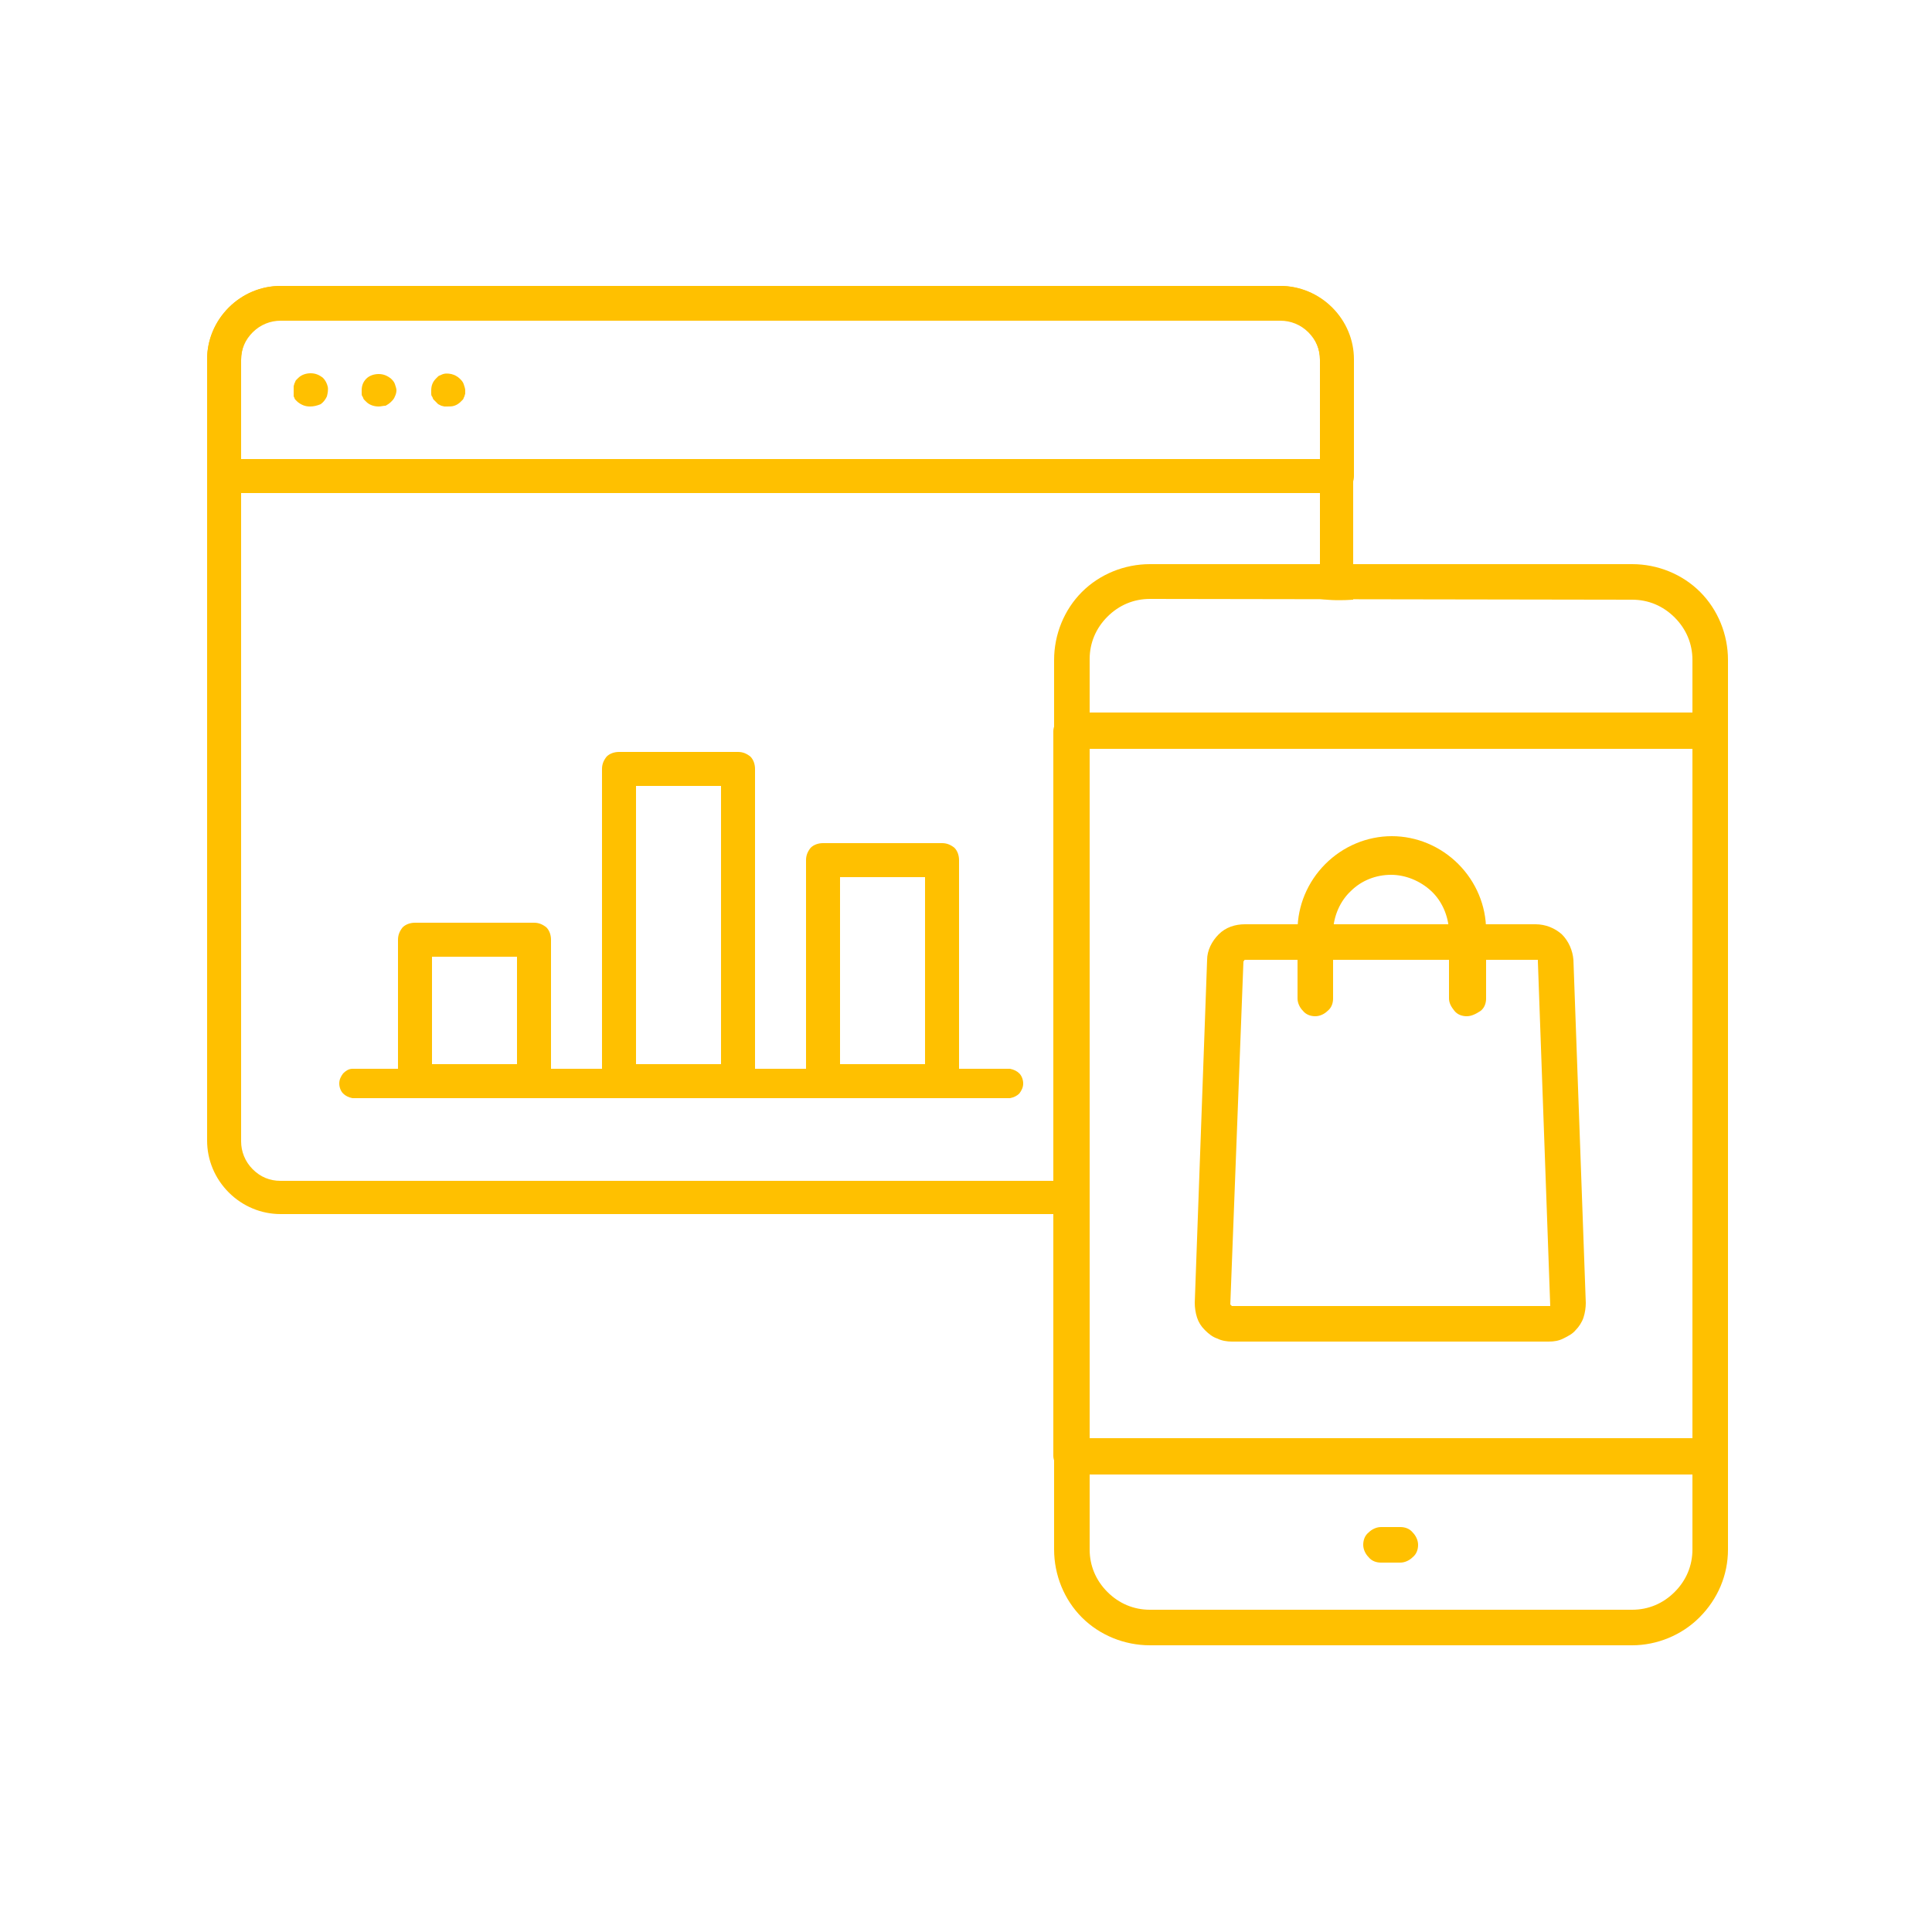
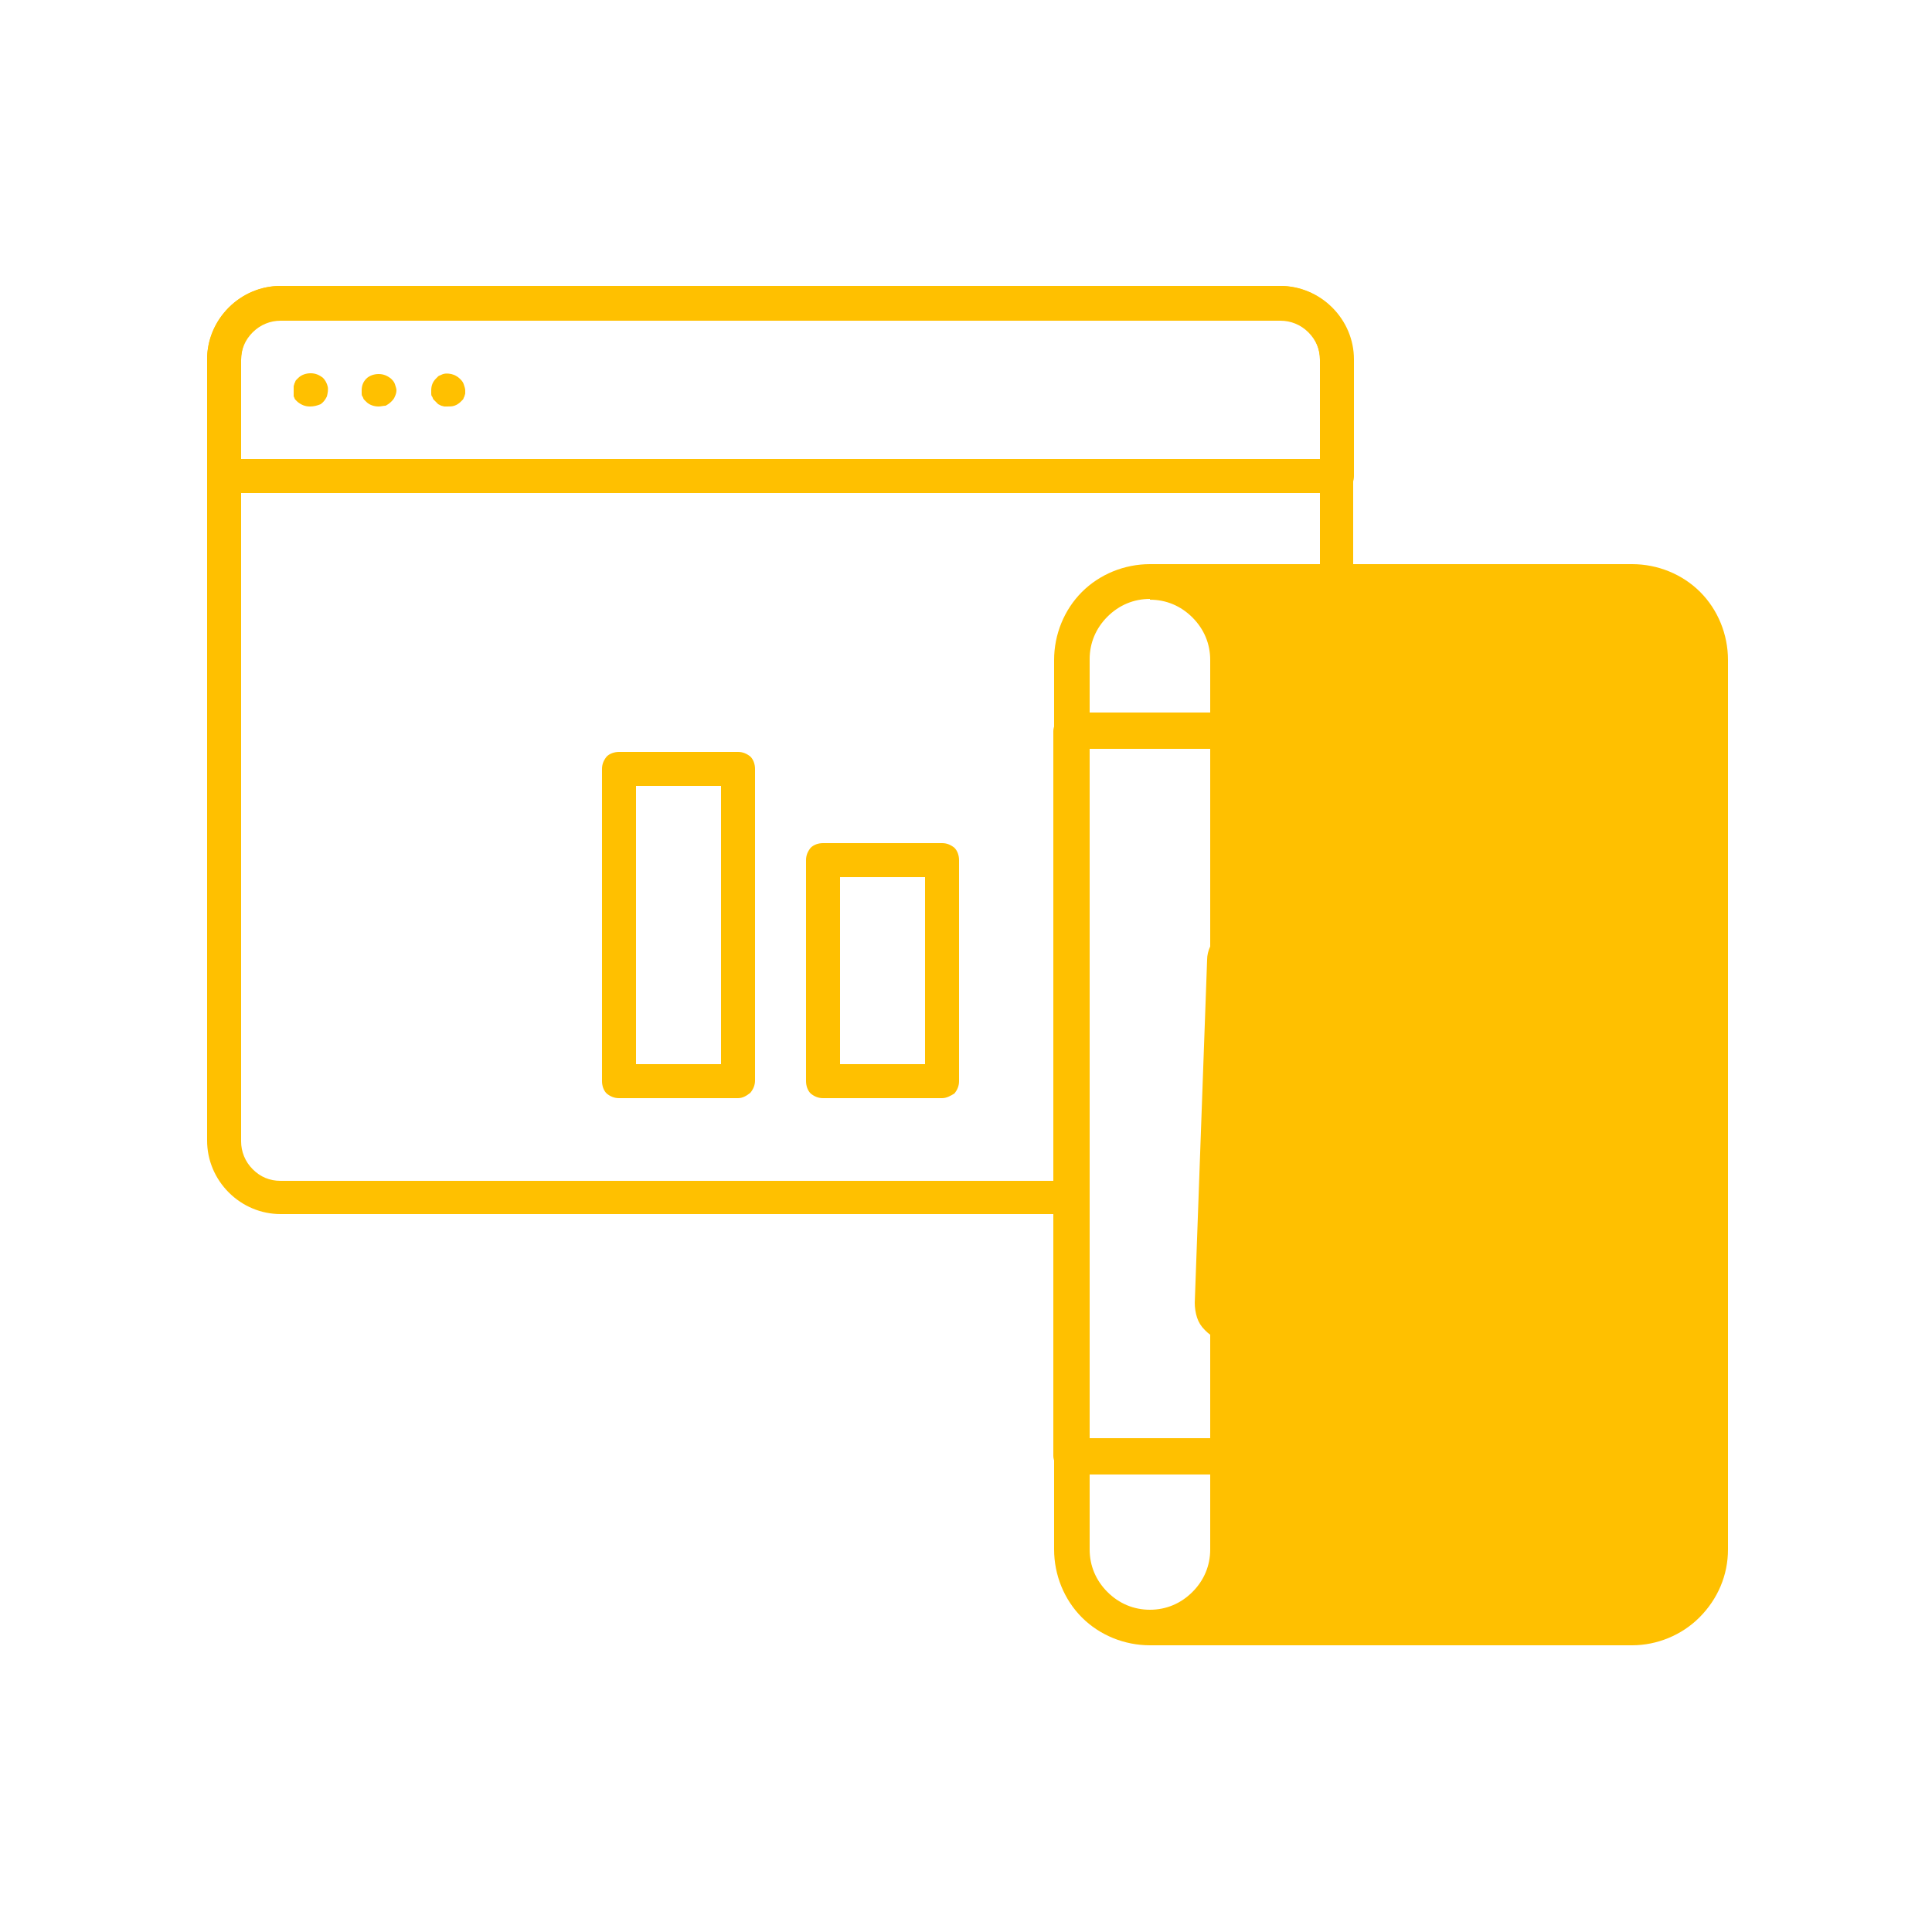
<svg xmlns="http://www.w3.org/2000/svg" xmlns:xlink="http://www.w3.org/1999/xlink" version="1.1" id="Layer_1" x="0px" y="0px" viewBox="0 0 250 250" style="enable-background:new 0 0 250 250;" xml:space="preserve">
  <style type="text/css"> .st0{clip-path:url(#SVGID_00000067931707404131815640000001365747779189170612_);} .st1{fill:#FFC000;} </style>
  <g>
    <defs>
      <rect id="SVGID_1_" x="26.8" y="37" width="196.8" height="175.9" />
    </defs>
    <clipPath id="SVGID_00000069392912714428474830000008125427255973581229_">
      <use xlink:href="#SVGID_1_" style="overflow:visible;" />
    </clipPath>
    <g style="clip-path:url(#SVGID_00000069392912714428474830000008125427255973581229_);">
      <path class="st1" d="M138.9,152.8H36.3c-1.4,0-2.6-0.5-3.6-1.5c-1-1-1.5-2.3-1.5-3.6V46.5c0-1.4,0.5-2.7,1.5-3.6 c1-1,2.3-1.5,3.6-1.5h129.4c1.4,0,2.6,0.5,3.6,1.5c1,1,1.5,2.3,1.5,3.6v31c1.4,0.2,2.9,0.2,4.3,0.1V46.5c0-2.5-1-4.9-2.8-6.7 c-1.8-1.8-4.2-2.8-6.7-2.8H36.3c-2.5,0-4.9,1-6.7,2.8c-1.8,1.8-2.8,4.2-2.8,6.7v101.1c0,2.5,1,4.9,2.8,6.7 c1.8,1.8,4.2,2.8,6.7,2.8h103.5C139.1,155.8,138.8,154.3,138.9,152.8z" />
      <path class="st1" d="M173,63.8H29c-0.6,0-1.1-0.2-1.6-0.6c-0.4-0.4-0.6-1-0.6-1.6V46.5c0-2.5,1-4.9,2.8-6.7 c1.8-1.8,4.2-2.8,6.7-2.8h129.4c2.5,0,4.9,1,6.7,2.8c1.8,1.8,2.8,4.2,2.8,6.7v15.1c0,0.6-0.2,1.1-0.6,1.6 C174.2,63.6,173.6,63.8,173,63.8z M31.2,59.4h139.6V46.6c0-1.4-0.5-2.6-1.5-3.6c-1-1-2.3-1.5-3.6-1.5H36.3c-1.3,0-2.6,0.5-3.6,1.5 c-1,1-1.5,2.2-1.5,3.6L31.2,59.4z" />
      <path class="st1" d="M40.1,52.6c-0.6,0-1.1-0.2-1.6-0.6c-0.1-0.1-0.2-0.2-0.3-0.3c-0.1-0.1-0.1-0.3-0.2-0.4C38,51.1,38,51,38,50.8 c0-0.1,0-0.3,0-0.4c0-0.1,0-0.3,0-0.4c0-0.1,0.1-0.3,0.1-0.4c0.1-0.1,0.1-0.3,0.2-0.4c0.1-0.1,0.2-0.2,0.3-0.3 c0.4-0.4,1-0.6,1.6-0.6c0.6,0,1.1,0.2,1.6,0.6c0.3,0.3,0.5,0.7,0.6,1.1c0.1,0.4,0,0.9-0.1,1.3c-0.2,0.4-0.4,0.7-0.8,1 C41,52.5,40.6,52.6,40.1,52.6z" />
      <path class="st1" d="M57.9,52.6h-0.4l-0.4-0.1l-0.4-0.2c-0.1-0.1-0.2-0.2-0.3-0.3c-0.1-0.1-0.2-0.2-0.3-0.3 c-0.1-0.1-0.1-0.3-0.2-0.4c-0.1-0.1-0.1-0.3-0.1-0.4c0-0.1,0-0.3,0-0.4c0-0.6,0.2-1.1,0.6-1.5c0.1-0.1,0.2-0.2,0.3-0.3 c0.1-0.1,0.2-0.1,0.4-0.2c0.4-0.2,0.8-0.2,1.3-0.1c0.4,0.1,0.8,0.3,1.1,0.6c0.2,0.2,0.4,0.4,0.5,0.7c0.1,0.3,0.2,0.6,0.2,0.8 c0,0.1,0,0.3,0,0.4c0,0.1-0.1,0.3-0.1,0.4c-0.1,0.1-0.1,0.3-0.2,0.4c-0.1,0.1-0.2,0.2-0.3,0.3c-0.2,0.2-0.5,0.4-0.8,0.5 C58.5,52.6,58.2,52.6,57.9,52.6z" />
      <path class="st1" d="M49,52.6c-0.6,0-1.2-0.2-1.6-0.6c-0.1-0.1-0.2-0.2-0.3-0.3c-0.1-0.1-0.1-0.3-0.2-0.4 c-0.1-0.1-0.1-0.3-0.1-0.4c0-0.1,0-0.3,0-0.4c0-0.6,0.2-1.1,0.6-1.5c0.4-0.4,1-0.6,1.6-0.6c0.6,0,1.1,0.2,1.6,0.6 c0.2,0.2,0.4,0.4,0.5,0.7c0.1,0.3,0.2,0.6,0.2,0.8c0,0.3-0.1,0.6-0.2,0.8c-0.1,0.3-0.3,0.5-0.5,0.7c-0.2,0.2-0.5,0.4-0.7,0.5 C49.6,52.5,49.3,52.6,49,52.6z" />
-       <path class="st1" d="M130.7,142.1H45.6c-0.5-0.1-0.9-0.3-1.2-0.6c-0.3-0.3-0.5-0.8-0.5-1.3c0-0.5,0.2-0.9,0.5-1.3 c0.3-0.3,0.7-0.6,1.2-0.6h85.1c0.5,0.1,0.9,0.3,1.2,0.6c0.3,0.3,0.5,0.8,0.5,1.3c0,0.5-0.2,0.9-0.5,1.3 C131.6,141.8,131.2,142,130.7,142.1z" />
-       <path class="st1" d="M69.1,142.1H53.7c-0.6,0-1.1-0.2-1.6-0.6c-0.4-0.4-0.6-1-0.6-1.6v-18.3c0-0.6,0.2-1.1,0.6-1.6 c0.4-0.4,1-0.6,1.6-0.6h15.4c0.6,0,1.1,0.2,1.6,0.6c0.4,0.4,0.6,1,0.6,1.6v18.3c0,0.6-0.2,1.1-0.6,1.6S69.7,142.1,69.1,142.1z M55.9,137.7h11v-13.9h-11V137.7z" />
      <path class="st1" d="M95.5,142.1H80.1c-0.6,0-1.1-0.2-1.6-0.6c-0.4-0.4-0.6-1-0.6-1.6V99.5c0-0.6,0.2-1.1,0.6-1.6 c0.4-0.4,1-0.6,1.6-0.6h15.4c0.6,0,1.1,0.2,1.6,0.6c0.4,0.4,0.6,1,0.6,1.6v40.3c0,0.6-0.2,1.1-0.6,1.6 C96.6,141.8,96.1,142.1,95.5,142.1z M82.3,137.7h11v-36h-11L82.3,137.7z" />
      <path class="st1" d="M121.9,142.1h-15.4c-0.6,0-1.1-0.2-1.6-0.6c-0.4-0.4-0.6-1-0.6-1.6v-28.6c0-0.6,0.2-1.1,0.6-1.6 c0.4-0.4,1-0.6,1.6-0.6h15.4c0.6,0,1.1,0.2,1.6,0.6c0.4,0.4,0.6,1,0.6,1.6v28.6c0,0.6-0.2,1.1-0.6,1.6 C123,141.8,122.5,142.1,121.9,142.1z M108.7,137.7h11v-24.2h-11V137.7z" />
-       <path class="st1" d="M211.2,212.9h-62.4c-3.3,0-6.5-1.3-8.8-3.6c-2.3-2.3-3.6-5.5-3.6-8.8V85.4c0-3.3,1.3-6.5,3.6-8.8 c2.3-2.3,5.5-3.6,8.8-3.6h62.4c3.3,0,6.5,1.3,8.8,3.6c2.3,2.3,3.6,5.5,3.6,8.8v115.1c0,3.3-1.3,6.4-3.7,8.8 C217.6,211.6,214.4,212.9,211.2,212.9z M148.8,77.5c-2.1,0-4,0.8-5.5,2.3c-1.5,1.5-2.3,3.4-2.3,5.5v115.2c0,2.1,0.8,4,2.3,5.5 s3.4,2.3,5.5,2.3h62.4c2.1,0,4-0.8,5.5-2.3c1.5-1.5,2.3-3.4,2.3-5.5V85.4c0-2.1-0.8-4-2.3-5.5c-1.5-1.5-3.4-2.3-5.5-2.3 L148.8,77.5z" />
+       <path class="st1" d="M211.2,212.9h-62.4c-3.3,0-6.5-1.3-8.8-3.6c-2.3-2.3-3.6-5.5-3.6-8.8V85.4c0-3.3,1.3-6.5,3.6-8.8 c2.3-2.3,5.5-3.6,8.8-3.6h62.4c3.3,0,6.5,1.3,8.8,3.6c2.3,2.3,3.6,5.5,3.6,8.8v115.1c0,3.3-1.3,6.4-3.7,8.8 C217.6,211.6,214.4,212.9,211.2,212.9z M148.8,77.5c-2.1,0-4,0.8-5.5,2.3c-1.5,1.5-2.3,3.4-2.3,5.5v115.2c0,2.1,0.8,4,2.3,5.5 s3.4,2.3,5.5,2.3c2.1,0,4-0.8,5.5-2.3c1.5-1.5,2.3-3.4,2.3-5.5V85.4c0-2.1-0.8-4-2.3-5.5c-1.5-1.5-3.4-2.3-5.5-2.3 L148.8,77.5z" />
      <path class="st1" d="M221.3,190.8h-82.6c-0.3,0-0.6-0.1-0.9-0.2c-0.3-0.1-0.5-0.3-0.8-0.5c-0.2-0.2-0.4-0.5-0.5-0.8 c-0.1-0.3-0.2-0.6-0.2-0.9V94.6c0-0.3,0.1-0.6,0.2-0.9c0.1-0.3,0.3-0.5,0.5-0.8c0.2-0.2,0.5-0.4,0.8-0.5s0.6-0.2,0.9-0.2h82.6 c0.6,0,1.2,0.2,1.6,0.7c0.4,0.4,0.7,1,0.7,1.6v93.8c0,0.6-0.2,1.2-0.7,1.6C222.5,190.5,221.9,190.8,221.3,190.8z M141,186.1h78 V96.9h-78V186.1z" />
      <path class="st1" d="M181.2,202.2h-2.5c-0.6,0-1.2-0.2-1.6-0.7c-0.4-0.4-0.7-1-0.7-1.6c0-0.6,0.2-1.2,0.7-1.6 c0.4-0.4,1-0.7,1.6-0.7h2.5c0.6,0,1.2,0.2,1.6,0.7c0.4,0.4,0.7,1,0.7,1.6c0,0.6-0.2,1.2-0.7,1.6 C182.4,201.9,181.8,202.2,181.2,202.2z" />
      <path class="st1" d="M200.4,173.6h-41c-0.6,0-1.3-0.1-1.9-0.4c-0.6-0.2-1.1-0.6-1.6-1.1c-0.5-0.5-0.8-1-1-1.6 c-0.2-0.6-0.3-1.3-0.3-1.9l1.6-44.4c0-1.2,0.6-2.4,1.5-3.3c0.9-0.9,2.1-1.3,3.4-1.3h37.6c1.3,0,2.5,0.5,3.4,1.3 c0.9,0.9,1.4,2.1,1.5,3.3l1.6,44.4c0,0.6-0.1,1.3-0.3,1.9c-0.2,0.6-0.6,1.2-1,1.6c-0.4,0.5-1,0.8-1.6,1.1 C201.7,173.5,201.1,173.6,200.4,173.6z M161.1,124.2c0,0-0.1,0-0.1,0.1c0,0-0.1,0.1-0.1,0.1l-1.7,44.4l0.2,0.2h41c0,0,0,0,0.1,0 c0,0,0,0,0.1,0l-1.6-44.6c0,0,0-0.1,0-0.1c0,0,0,0,0-0.1c0,0,0,0-0.1,0c0,0-0.1,0-0.1,0H161.1z" />
      <path class="st1" d="M189.8,131.5c-0.6,0-1.2-0.2-1.6-0.7s-0.7-1-0.7-1.6v-8.8c-0.1-1.9-0.9-3.8-2.3-5.1c-1.4-1.3-3.3-2.1-5.2-2.1 c-1.9,0-3.8,0.7-5.2,2.1c-1.4,1.3-2.2,3.2-2.3,5.1v8.8c0,0.6-0.2,1.2-0.7,1.6c-0.4,0.4-1,0.7-1.6,0.7c-0.6,0-1.2-0.2-1.6-0.7 c-0.4-0.4-0.7-1-0.7-1.6v-8.8c0-3.2,1.3-6.3,3.6-8.6c2.3-2.3,5.4-3.6,8.6-3.6c3.2,0,6.3,1.3,8.6,3.6c2.3,2.3,3.6,5.4,3.6,8.6v8.8 c0,0.6-0.2,1.2-0.7,1.6C191,131.2,190.4,131.5,189.8,131.5z" />
    </g>
  </g>
</svg>